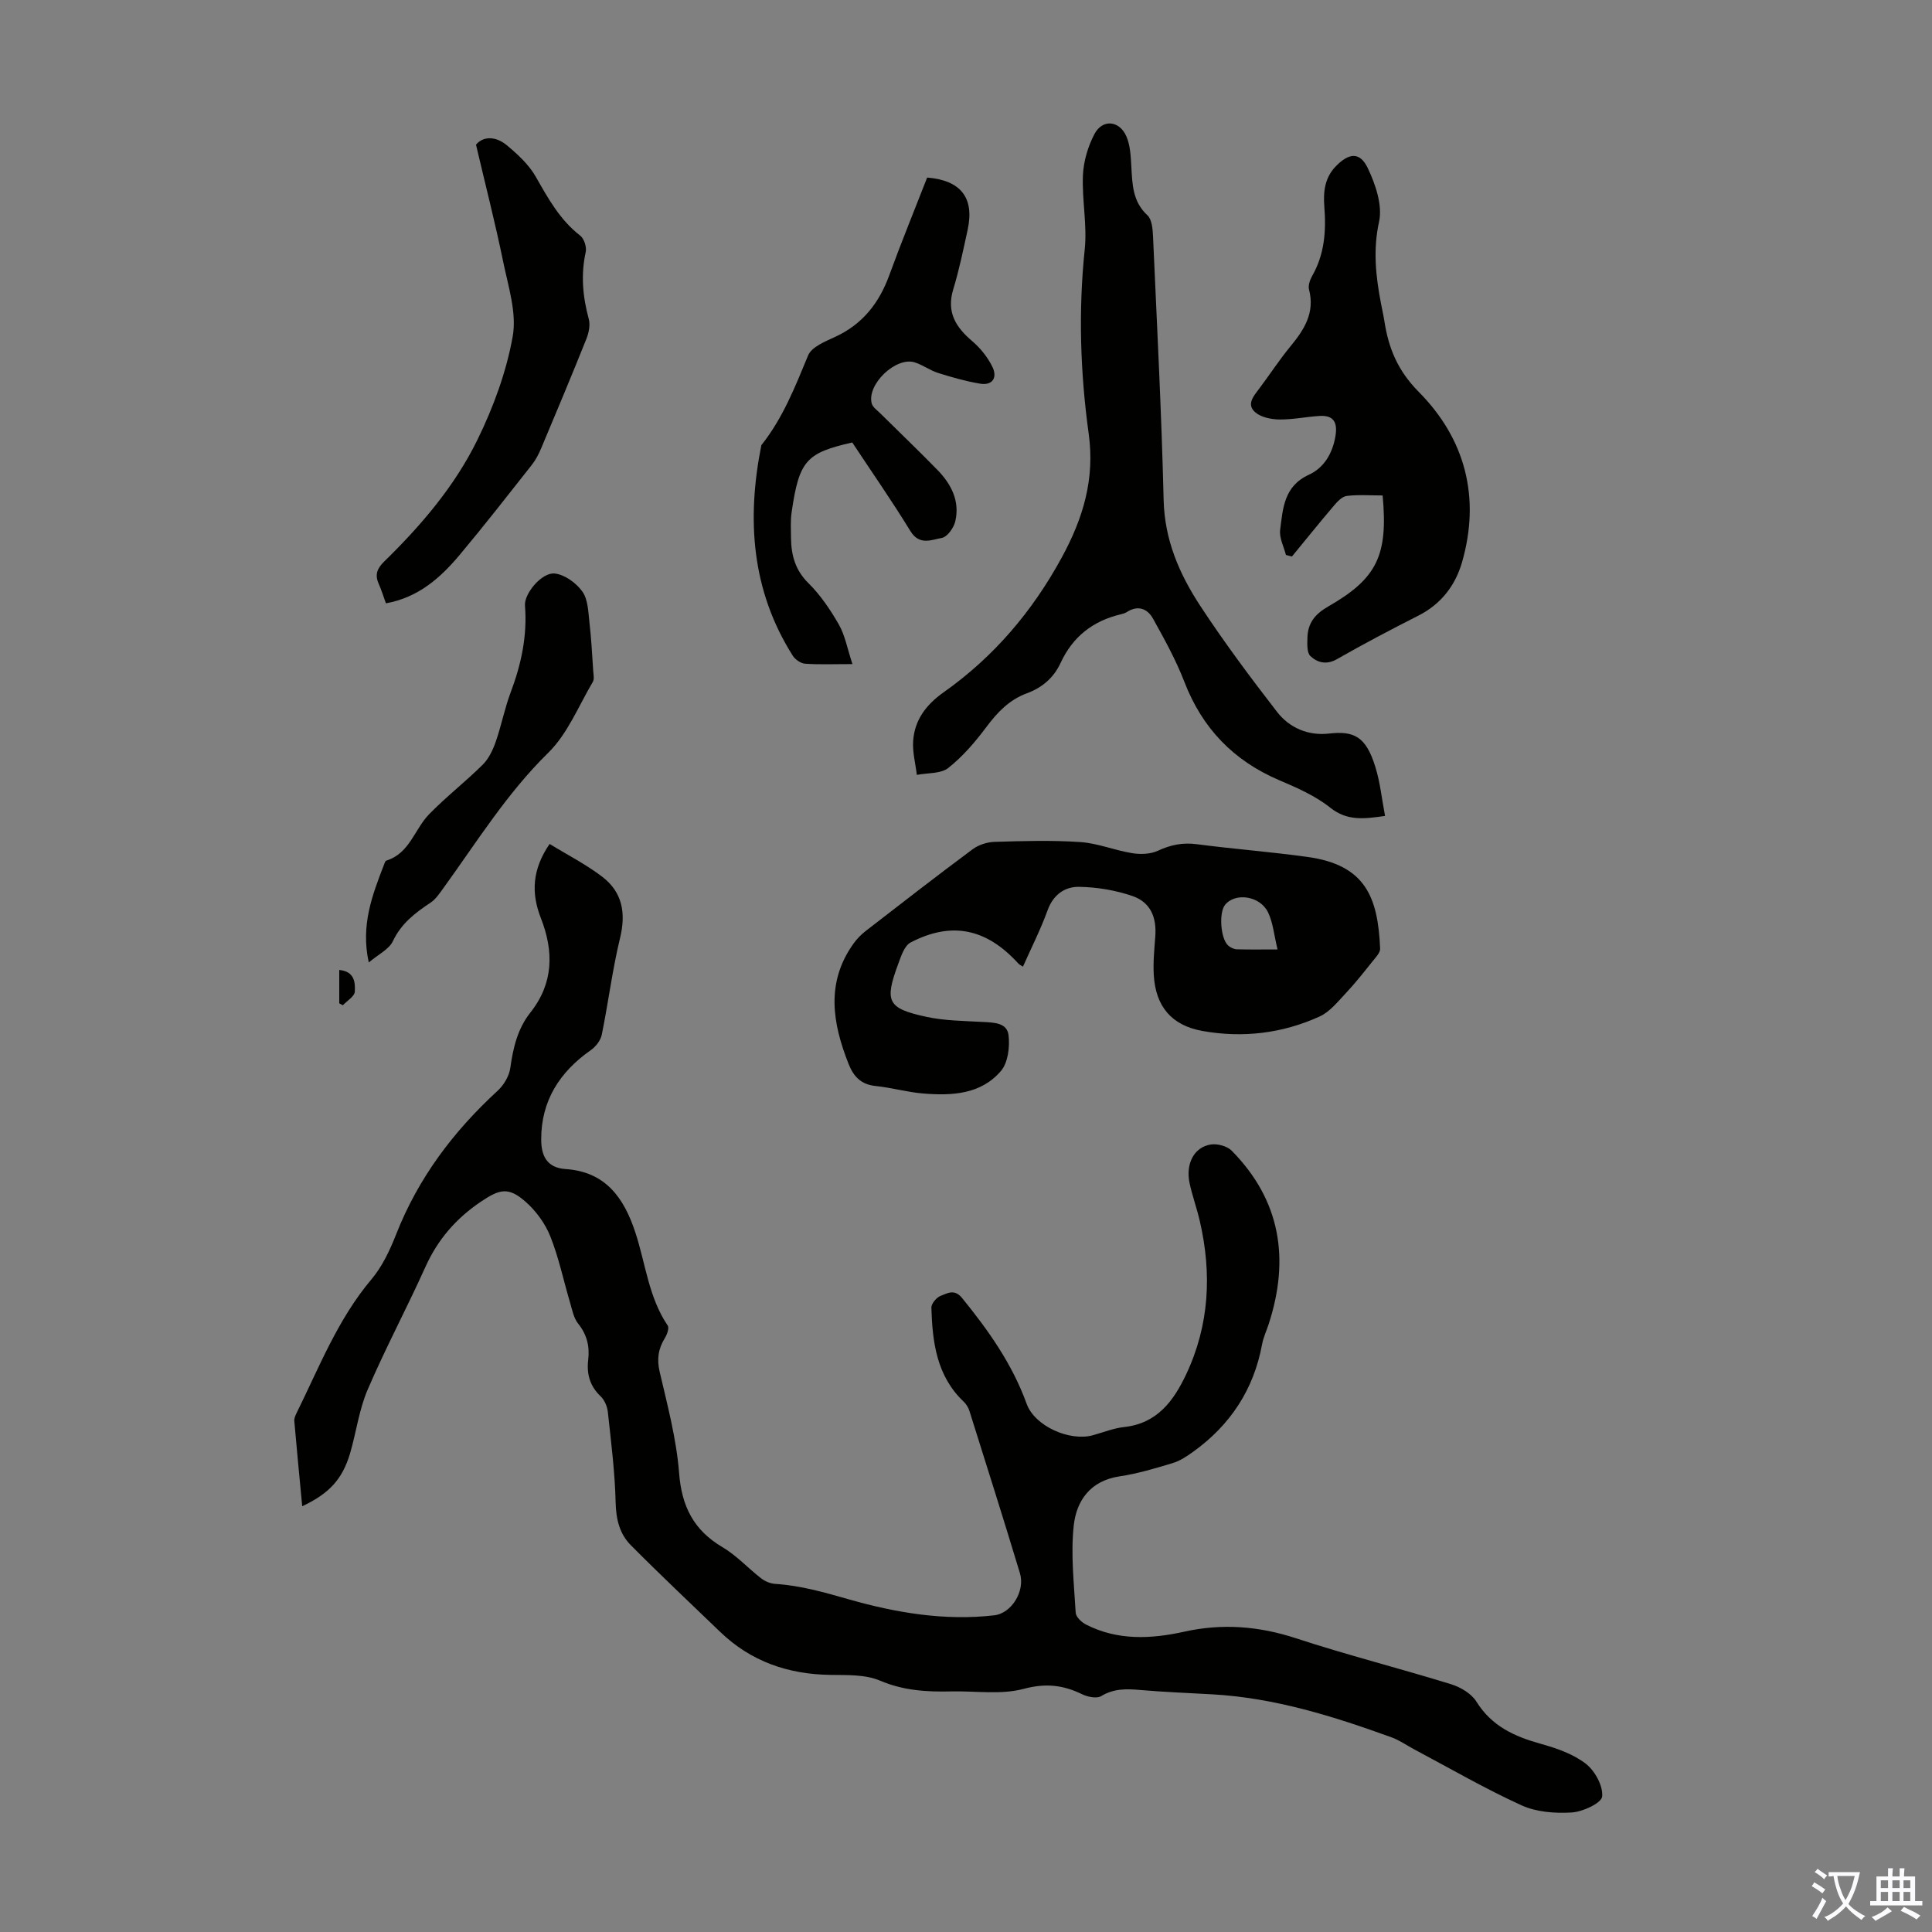
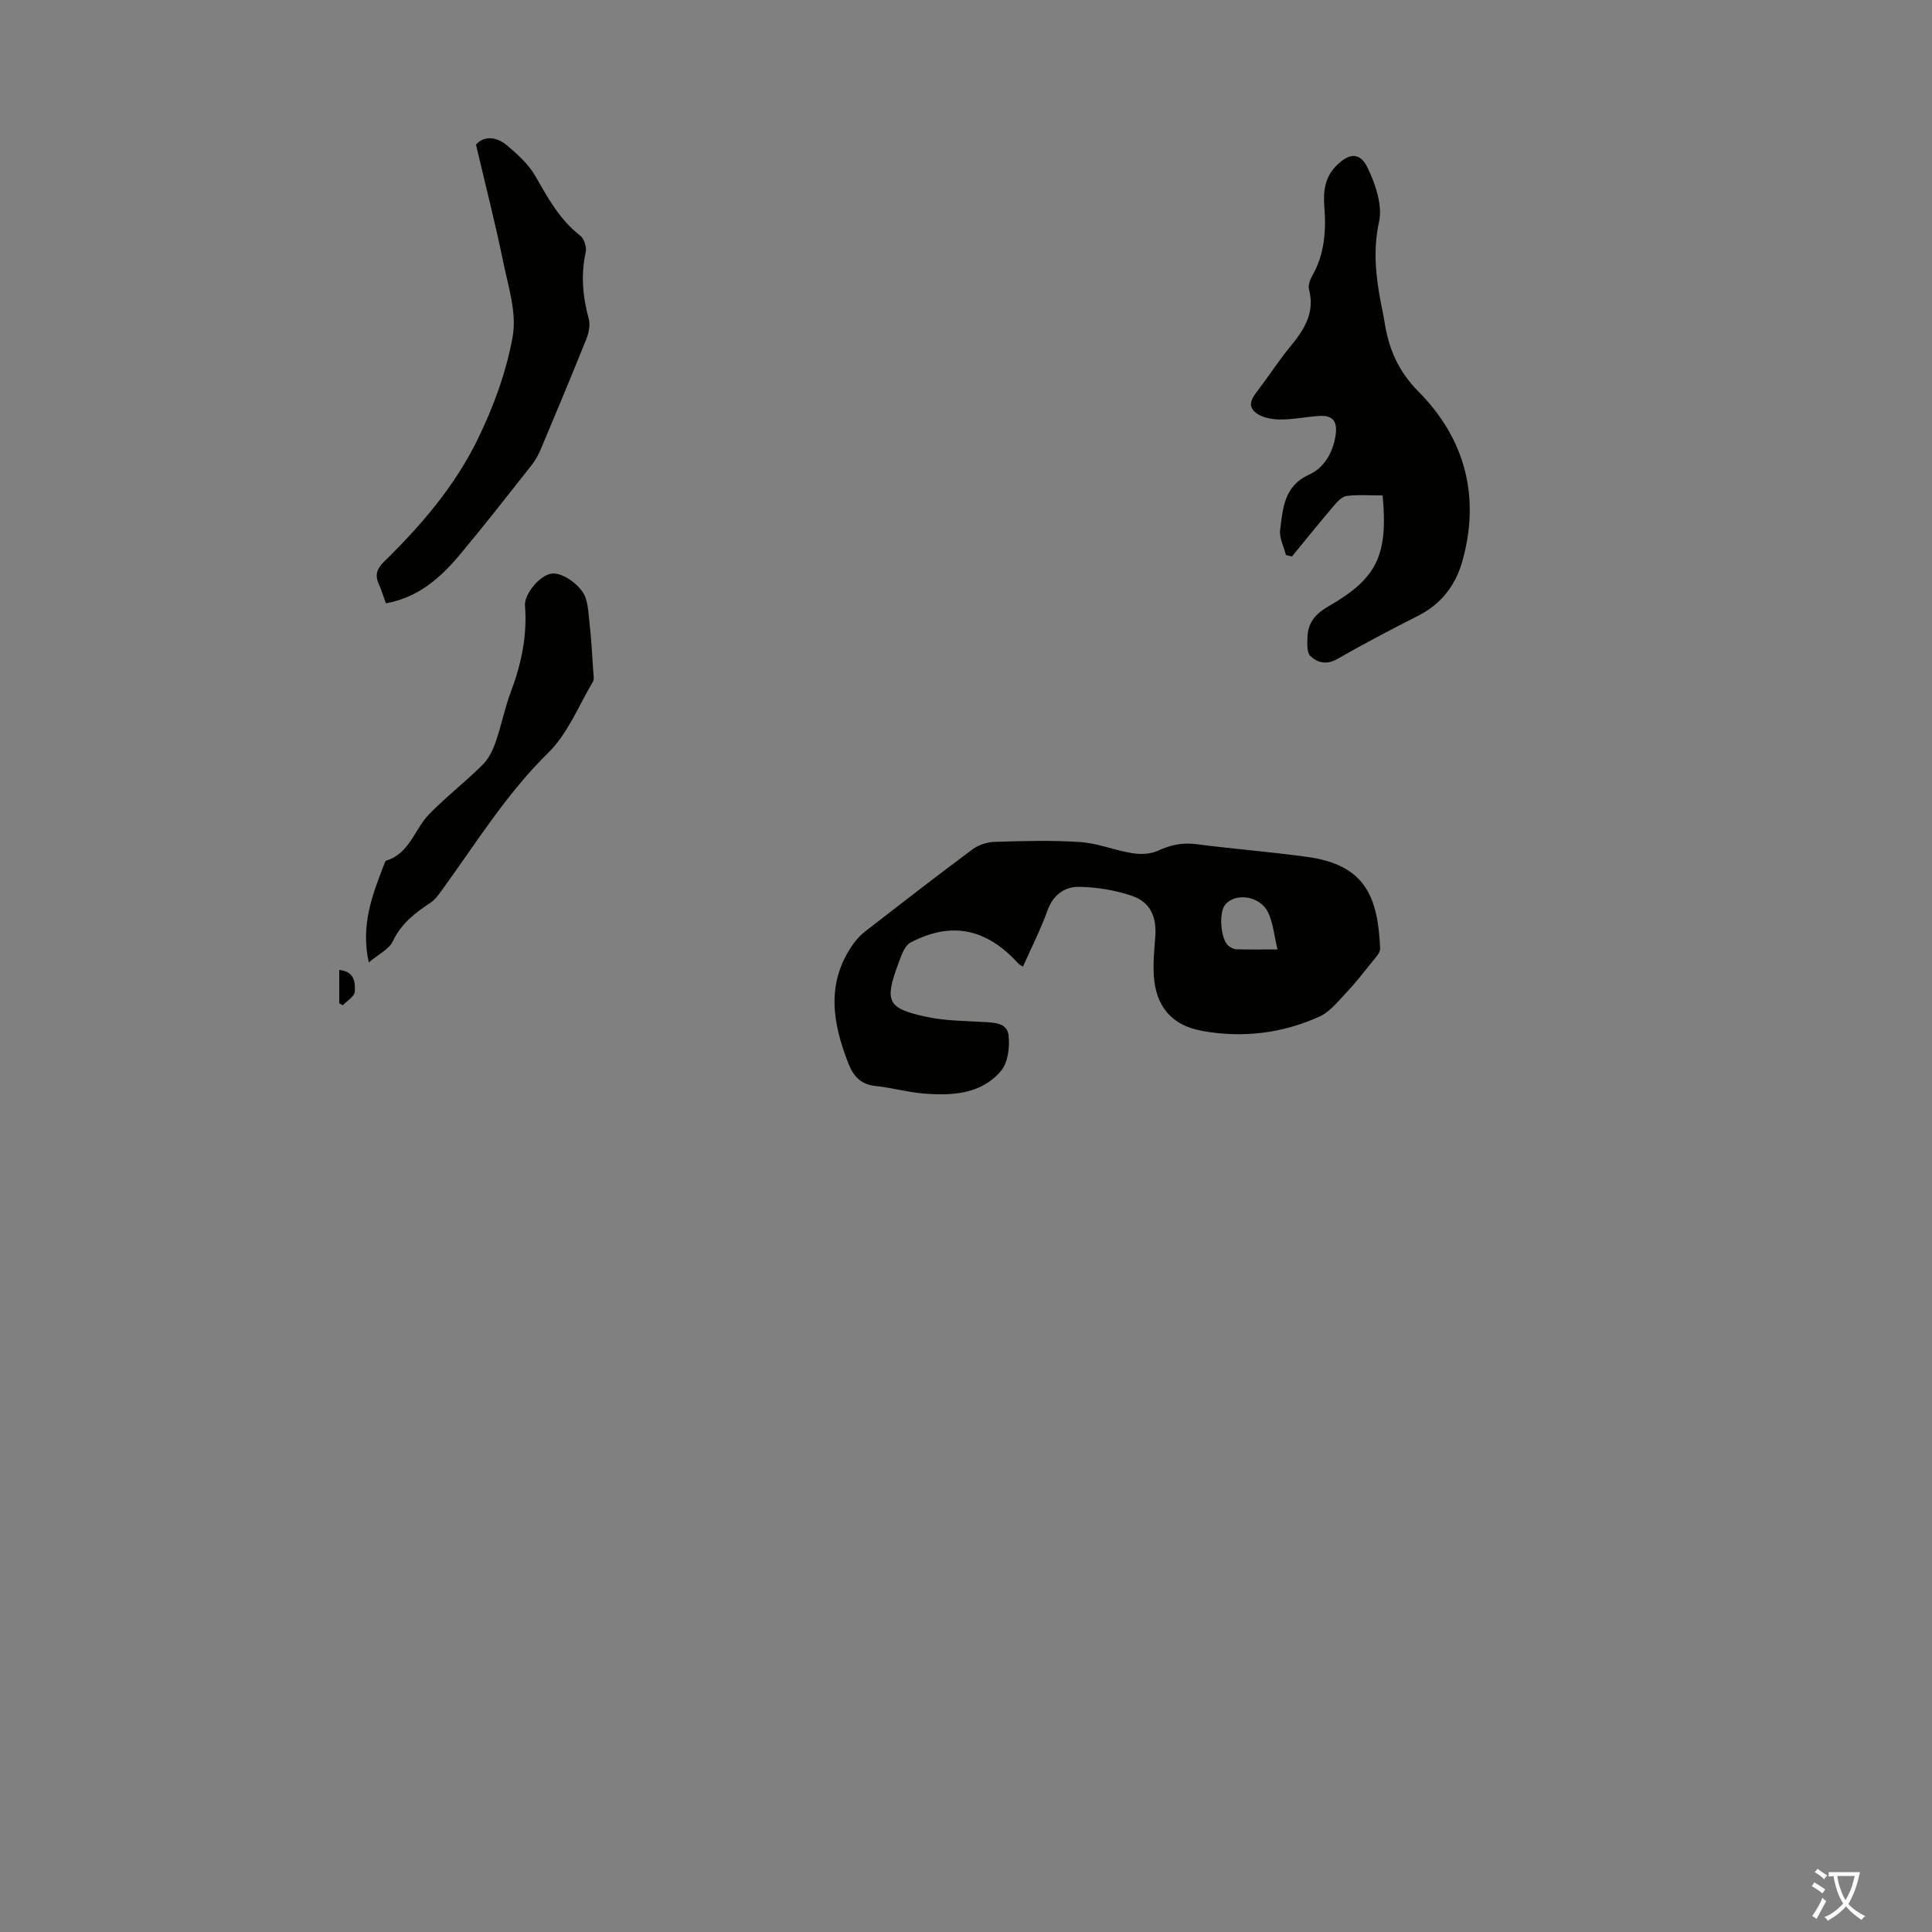
<svg xmlns="http://www.w3.org/2000/svg" enable-background="new 0 0 400 400" viewBox="0 0 400 400">
  <rect x="0" y="0" width="400" height="400" fill="#808080" stroke="none" />
  <g fill="#010100">
-     <path d="m62.57 311.85c-.58-6.14-1.14-11.9-1.64-17.67-.04-.51.21-1.09.45-1.58 4.69-9.49 8.53-19.43 15.5-27.7 2.24-2.65 3.82-6.01 5.11-9.28 4.58-11.69 11.86-21.36 21.04-29.79 1.27-1.17 2.38-3.03 2.62-4.7.58-4.17 1.5-8.13 4.15-11.48 4.83-6.1 4.88-12.68 2.17-19.6-2-5.11-1.82-10.01 1.82-15.32 3.67 2.26 7.54 4.22 10.92 6.81 4.14 3.17 4.92 7.49 3.67 12.65-1.6 6.6-2.43 13.38-3.79 20.04-.24 1.18-1.24 2.47-2.26 3.18-6.46 4.53-10.3 10.48-10.28 18.52.01 3.25 1.08 5.84 5.04 6.11 8.29.55 12.12 5.97 14.48 13.21 2.1 6.43 2.73 13.37 6.67 19.19.35.51-.13 1.86-.59 2.6-1.36 2.21-1.69 4.34-1.07 6.99 1.61 6.92 3.47 13.89 4.02 20.93.53 6.92 3.01 11.84 8.99 15.37 2.92 1.72 5.29 4.36 8 6.45.8.62 1.92 1.09 2.92 1.15 5.25.33 10.14 1.75 15.21 3.19 9.73 2.78 19.87 4.5 30.15 3.31 3.55-.41 6.41-5.01 5.3-8.7-3.39-11.23-6.94-22.42-10.46-33.61-.22-.71-.67-1.43-1.21-1.94-5.6-5.33-6.45-12.3-6.67-19.44-.03-.83 1.07-2.13 1.92-2.45 1.38-.51 2.84-1.51 4.43.44 5.46 6.71 10.39 13.66 13.37 21.9 1.68 4.65 8.91 7.85 13.73 6.52 2.15-.6 4.28-1.46 6.48-1.7 6.81-.74 10.22-5.4 12.82-10.9 4.82-10.22 5.34-20.88 2.82-31.77-.6-2.61-1.53-5.15-2.1-7.77-.88-4.06.92-7.54 4.42-8.06 1.36-.2 3.36.34 4.3 1.3 10.16 10.31 12.03 22.48 7.63 35.94-.45 1.38-1.09 2.72-1.35 4.14-1.72 9.34-6.56 16.68-14.21 22.2-1.32.95-2.75 1.92-4.28 2.38-3.63 1.1-7.31 2.2-11.05 2.76-6.04.91-8.91 5.05-9.46 10.23-.63 5.92.06 12 .41 18 .05.88 1.24 2 2.18 2.47 6.54 3.31 13.4 2.98 20.31 1.45 7.83-1.74 15.41-1.16 23.1 1.36 10.61 3.48 21.45 6.22 32.13 9.52 1.97.61 4.21 1.94 5.25 3.61 3.16 5.07 7.86 7.21 13.29 8.72 3.27.91 6.72 2.1 9.34 4.12 1.89 1.46 3.61 4.6 3.4 6.79-.13 1.36-3.98 3.16-6.26 3.31-3.45.22-7.33-.07-10.42-1.47-7.58-3.45-14.82-7.66-22.19-11.57-1.58-.84-3.07-1.91-4.73-2.51-12-4.35-24.13-8.16-37.01-8.9-5.03-.29-10.06-.47-15.07-.91-2.83-.25-5.43-.31-8.04 1.27-.92.56-2.81.17-3.96-.39-3.94-1.92-7.56-2.32-12.09-1.11-4.71 1.26-9.99.41-15.02.53-5.04.12-9.88-.17-14.72-2.23-3.04-1.3-6.8-1.14-10.24-1.19-8.77-.12-16.47-2.76-22.85-8.9-6.19-5.96-12.46-11.86-18.51-17.96-2.34-2.35-3.06-5.4-3.14-8.88-.15-6.24-.94-12.46-1.61-18.67-.12-1.14-.67-2.48-1.48-3.25-2.24-2.13-2.94-4.62-2.59-7.57.33-2.77-.25-5.22-2.08-7.5-.92-1.14-1.23-2.82-1.66-4.3-1.37-4.6-2.34-9.35-4.11-13.78-1.07-2.68-2.99-5.3-5.17-7.2-3.49-3.05-5.32-2.58-9.16.01-5.15 3.46-8.96 7.84-11.52 13.53-3.84 8.53-8.27 16.81-11.96 25.41-1.79 4.16-2.36 8.83-3.65 13.22-1.59 5.33-4.32 8.31-9.9 10.92z" />
    <path d="m211.79 200.13c-.4-.26-.73-.4-.94-.63-6.6-7.26-13.81-8.8-22.32-4.37-1.28.67-1.96 2.8-2.55 4.4-2.9 7.84-2.27 9.24 5.8 10.99 3.77.82 7.74.84 11.62 1.06 2.32.13 5.11.11 5.41 2.77.28 2.41-.11 5.64-1.56 7.36-4.14 4.88-10.16 5.17-16.08 4.69-3.33-.27-6.6-1.22-9.92-1.56-2.98-.31-4.52-1.95-5.55-4.54-3.35-8.46-4.76-16.83.98-24.9.7-.98 1.58-1.89 2.53-2.63 7.34-5.69 14.68-11.38 22.13-16.92 1.23-.92 3-1.5 4.54-1.55 5.93-.18 11.88-.36 17.78.04 3.62.24 7.13 1.72 10.75 2.3 1.72.28 3.78.21 5.31-.5 2.63-1.22 5.12-1.74 8.03-1.36 7.64 1 15.33 1.58 22.96 2.64 11.99 1.66 14.58 8.31 15.03 18.97.04.87-.94 1.85-1.59 2.67-1.8 2.25-3.59 4.53-5.56 6.62-1.65 1.75-3.29 3.83-5.39 4.78-7.71 3.51-15.91 4.48-24.25 2.99-6.37-1.14-9.68-5.06-10.07-11.54-.16-2.66.11-5.35.31-8.03.3-3.97-.99-7.07-4.71-8.36-3.51-1.21-7.35-1.85-11.07-1.91-2.93-.05-5.34 1.61-6.51 4.83-1.43 3.96-3.36 7.76-5.11 11.69zm52.71-3.56c-.72-2.95-.92-5.52-1.97-7.69-1.67-3.44-6.82-4.14-8.9-1.53-1.31 1.64-.93 7.03.67 8.43.46.4 1.16.74 1.76.76 2.52.08 5.05.03 8.44.03z" />
-     <path d="m286.76 168.93c-4.44.64-7.87 1.06-11.36-1.72-3.08-2.46-6.9-4.12-10.58-5.69-9.46-4.05-15.91-10.75-19.62-20.38-1.75-4.53-4.13-8.83-6.5-13.09-1.12-2.01-3.09-2.82-5.37-1.35-.37.24-.82.38-1.25.48-5.78 1.35-9.98 4.63-12.49 10.06-1.42 3.08-3.82 5.14-7.01 6.31-3.59 1.32-6.06 3.89-8.33 6.93-2.32 3.1-4.9 6.13-7.91 8.51-1.57 1.24-4.31 1.01-6.52 1.44-.28-2.35-.92-4.72-.76-7.03.3-4.36 2.7-7.51 6.3-10.06 10.39-7.34 18.39-16.75 24.5-27.98 4.41-8.12 6.84-16.2 5.54-25.58-1.74-12.63-2.15-25.35-.82-38.13.53-5.06-.59-10.27-.37-15.38.13-2.88 1.03-5.94 2.38-8.51 1.66-3.16 5.17-2.85 6.62.49.81 1.87.9 4.11 1.02 6.2.21 3.7.25 7.28 3.34 10.13.93.86 1.08 2.84 1.15 4.33.81 18.21 1.76 36.43 2.2 54.65.2 8.24 3.26 15.28 7.55 21.83 4.96 7.56 10.39 14.84 15.93 22 2.56 3.31 6.45 4.97 10.72 4.49 5.13-.58 7.67.5 9.64 6.93.98 3.14 1.31 6.5 2 10.12z" />
    <path d="m286.26 102.58c-2.57 0-5.03-.2-7.44.1-.97.12-1.96 1.2-2.68 2.05-2.94 3.45-5.78 6.99-8.66 10.49-.41-.11-.83-.21-1.24-.32-.44-1.73-1.41-3.54-1.2-5.19.57-4.43.77-9.05 5.95-11.42 3.11-1.42 4.9-4.4 5.5-8 .47-2.85-.37-4.37-3.35-4.17-2.78.18-5.54.77-8.31.73-1.7-.03-3.79-.46-4.98-1.52-1.86-1.65-.25-3.39.91-4.94 2.15-2.86 4.11-5.88 6.38-8.64 2.86-3.47 5.14-6.97 3.88-11.8-.22-.84.19-2.02.66-2.84 2.56-4.48 2.9-9.3 2.51-14.29-.24-3.08.05-6.01 2.4-8.42 2.69-2.75 4.96-3.01 6.59.4 1.61 3.37 3.08 7.7 2.34 11.1-1.28 5.85-.68 11.29.39 16.89.23 1.21.51 2.41.7 3.62.86 5.65 2.75 10.31 7.14 14.74 9.6 9.69 12.82 21.82 8.95 35.25-1.4 4.84-4.35 8.68-9.04 11.06-5.68 2.88-11.33 5.85-16.86 9.01-2.19 1.25-4.05.71-5.49-.63-.75-.7-.66-2.52-.62-3.83.08-3 1.55-4.87 4.31-6.45 10.13-5.8 12.4-10.61 11.26-22.98z" />
-     <path d="m176.49 137.49c-4.03 0-6.94.13-9.81-.08-.89-.06-2.03-.85-2.54-1.64-8.58-13.56-9.57-28.29-6.51-43.6 4.44-5.57 6.99-12.08 9.68-18.58.74-1.79 3.59-2.91 5.68-3.88 5.64-2.63 9.04-7 11.13-12.74 2.48-6.81 5.23-13.51 7.84-20.21 6.99.57 9.8 4.21 8.39 10.77-.9 4.15-1.76 8.32-2.99 12.37-1.44 4.73.52 7.84 3.95 10.75 1.69 1.44 3.2 3.34 4.17 5.33 1.04 2.14.07 3.9-2.59 3.45-2.93-.49-5.82-1.32-8.66-2.21-1.69-.53-3.18-1.68-4.87-2.2-3.9-1.2-9.92 4.57-8.88 8.51.2.76 1.08 1.37 1.71 1.99 3.97 3.94 8.02 7.79 11.92 11.8 2.85 2.93 4.65 6.44 3.67 10.62-.31 1.34-1.65 3.22-2.78 3.43-2.12.38-4.64 1.63-6.5-1.4-3.84-6.27-8.05-12.31-12.05-18.36-9.5 2.17-10.99 3.69-12.55 14.43-.26 1.76-.15 3.57-.13 5.36.05 3.54.86 6.62 3.59 9.32 2.51 2.48 4.57 5.53 6.33 8.61 1.26 2.21 1.72 4.89 2.8 8.16z" />
    <path d="m98.55 29.95c1.51-1.8 4.1-1.78 6.39.13 2.25 1.88 4.56 4 5.98 6.5 2.56 4.49 4.99 8.94 9.2 12.2.81.62 1.37 2.36 1.15 3.38-1.04 4.72-.63 9.27.63 13.89.34 1.26 0 2.89-.51 4.15-3.03 7.57-6.18 15.09-9.34 22.6-.51 1.22-1.15 2.44-1.96 3.47-4.92 6.24-9.8 12.5-14.9 18.59-3.99 4.76-8.56 8.84-15.29 10.05-.5-1.36-.91-2.74-1.49-4.03-.84-1.89-.35-3.18 1.15-4.64 7.64-7.46 14.6-15.61 19.29-25.19 3.3-6.74 5.99-14.05 7.3-21.4.87-4.9-.93-10.37-1.98-15.5-1.62-7.91-3.64-15.75-5.62-24.2z" />
    <path d="m76.35 199.27c-1.71-7.75.75-13.99 3.15-20.24.12-.31.25-.78.48-.85 4.84-1.49 5.83-6.49 8.86-9.6 3.51-3.6 7.52-6.71 11.09-10.25 1.24-1.23 2.1-3.02 2.69-4.71 1.18-3.37 1.85-6.92 3.1-10.25 2.2-5.83 3.47-11.74 2.97-18.01-.19-2.45 3.49-6.91 6.16-6.62 2.06.22 4.46 1.96 5.72 3.73 1.18 1.65 1.22 4.21 1.47 6.4.39 3.33.55 6.69.78 10.04.05.76.26 1.7-.09 2.28-2.95 4.98-5.2 10.72-9.21 14.65-8.59 8.42-14.8 18.48-21.74 28.06-.78 1.07-1.56 2.27-2.63 2.98-3.18 2.11-6.06 4.29-7.8 7.96-.78 1.7-3.02 2.74-5 4.43z" />
    <path d="m70.24 200.82c3.21.31 3.32 2.64 3.22 4.5-.06.98-1.6 1.87-2.48 2.81-.25-.13-.49-.27-.74-.4 0-2.23 0-4.44 0-6.91z" />
  </g>
  <path d="m377.9 391.2c-.2.3-.4.5-.6.8-.7-.6-1.4-1-2.2-1.5.2-.3.4-.5.5-.8.6.4 1.4.8 2.3 1.5zm-1.8 6.1c-.2-.2-.5-.4-.9-.6.4-.6.8-1.2 1.2-1.9s.7-1.3.9-1.9c.3.3.5.5.8.7-.7 1.3-1.4 2.6-2 3.7zm2.2-9c-.3.3-.5.5-.6.8-.6-.6-1.3-1.1-2-1.5.3-.3.5-.5.6-.7.6.5 1.3.9 2 1.4zm.3.2v-.9h2 4.5c-.3 1.3-.6 2.5-1 3.6s-.9 2.1-1.4 3c.4.5 1 1 1.6 1.4s1.2.8 1.9 1.1c-.3.2-.5.4-.8.8-.4-.3-1-.7-1.6-1.2s-1.2-1.1-1.6-1.6c-.5.6-1.1 1.1-1.7 1.6s-1.4.9-2.1 1.4c-.1-.3-.3-.5-.7-.8.6-.2 1.2-.5 1.9-1s1.4-1.1 2-1.8c-.5-.8-.9-1.6-1.2-2.5s-.6-2-.8-3.2c-.4.1-.7.1-1 .1zm2.5 2.7c.3 1 .7 1.7 1 2.2.3-.5.6-1.1 1-2s.6-1.9.9-3h-3.2-.4c.1.9.3 1.8.7 2.8z" fill="#fbfafc" />
-   <path d="m396.5 388.5v1.5 3.6h1.5v.9c-.4 0-1 0-1.7 0h-7.9c-.5 0-.9 0-1.2 0v-.9h1.3v-3.5c0-.7 0-1.2 0-1.6h2.4c0-.8 0-1.4 0-1.7h1c0 .3-.1.8-.1 1.7h1.5c0-.8 0-1.4 0-1.7h1c0 .3-.1.9-.1 1.7zm-8.2 9.2c-.2-.3-.5-.5-.8-.8.8-.3 1.4-.6 1.9-.9s1-.7 1.4-1.1c.3.3.6.5.9.8-1.6 1-2.8 1.6-3.4 2zm2.6-6.8v-1.6h-1.5v1.6zm0 2.7v-1.9h-1.5v1.9zm2.4-2.7v-1.6h-1.5v1.6zm0 2.7v-1.9h-1.5v1.9zm.2 2 .7-.8c.4.2.9.5 1.6.8s1.3.7 1.8 1c-.3.3-.5.5-.8.8-.4-.3-1.5-1-3.3-1.8zm2-4.7v-1.6h-1.4v1.6zm0 2.7v-1.9h-1.4v1.9z" fill="#fbfafc" />
</svg>